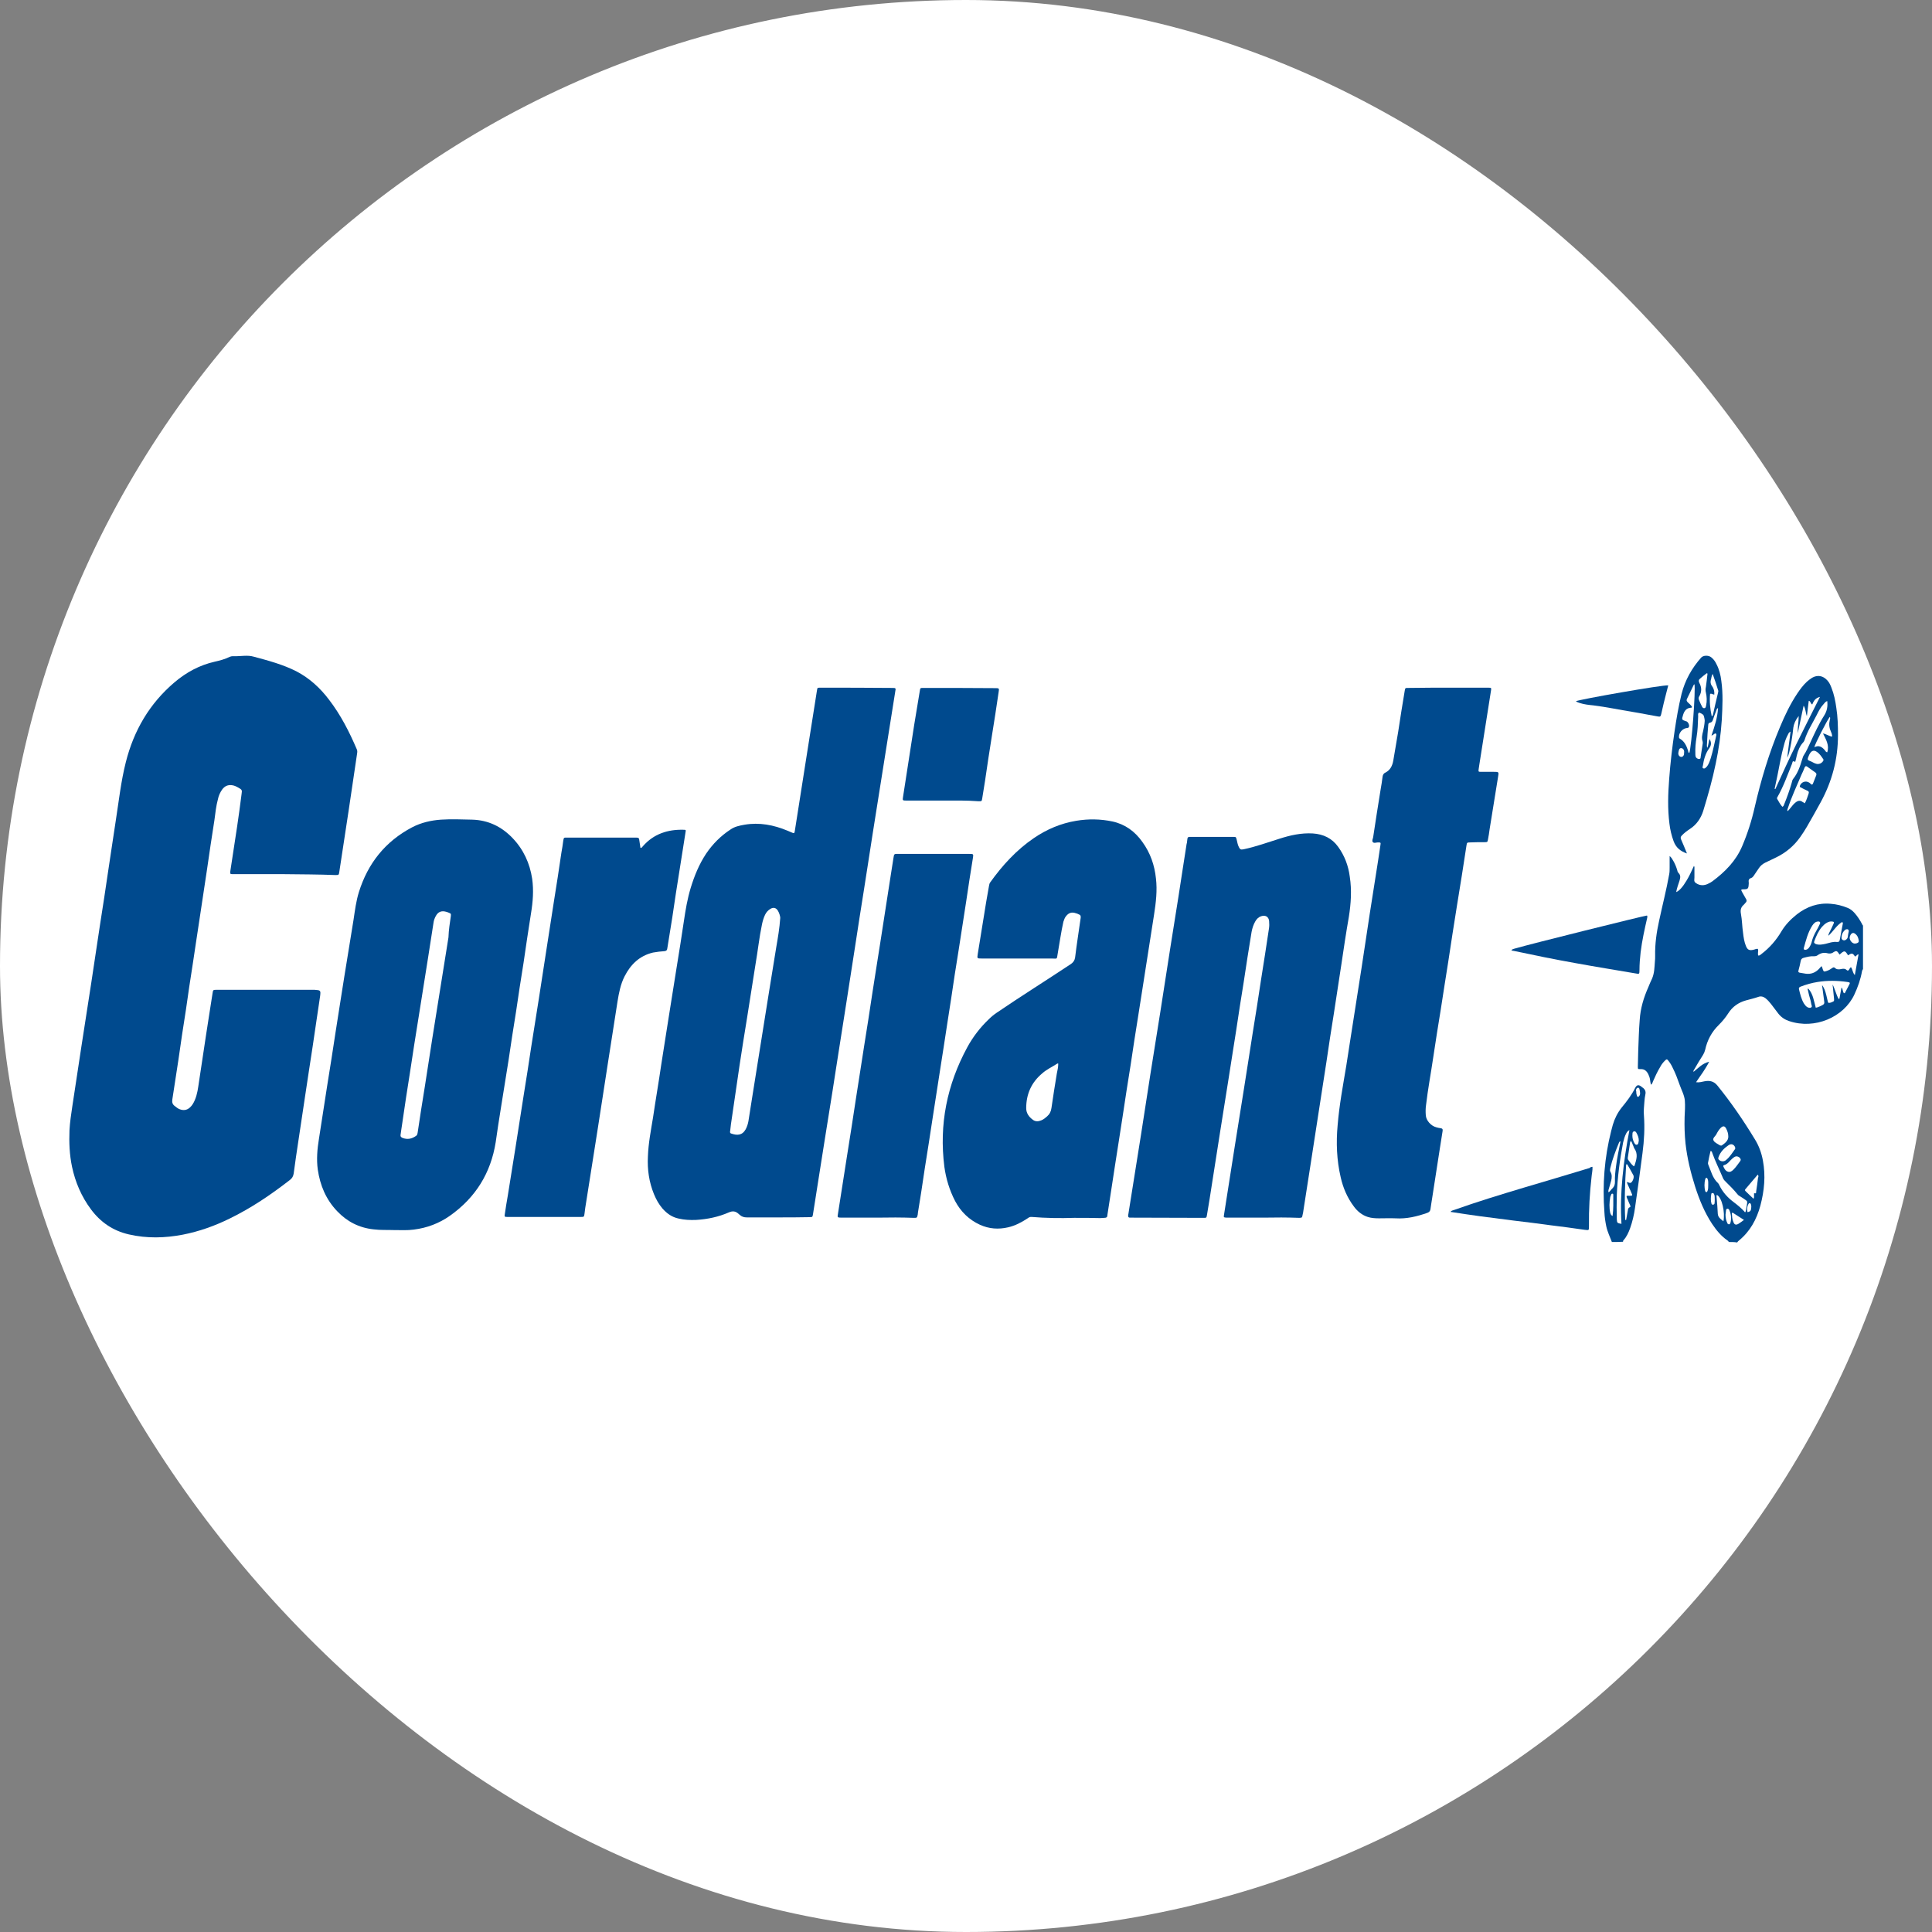
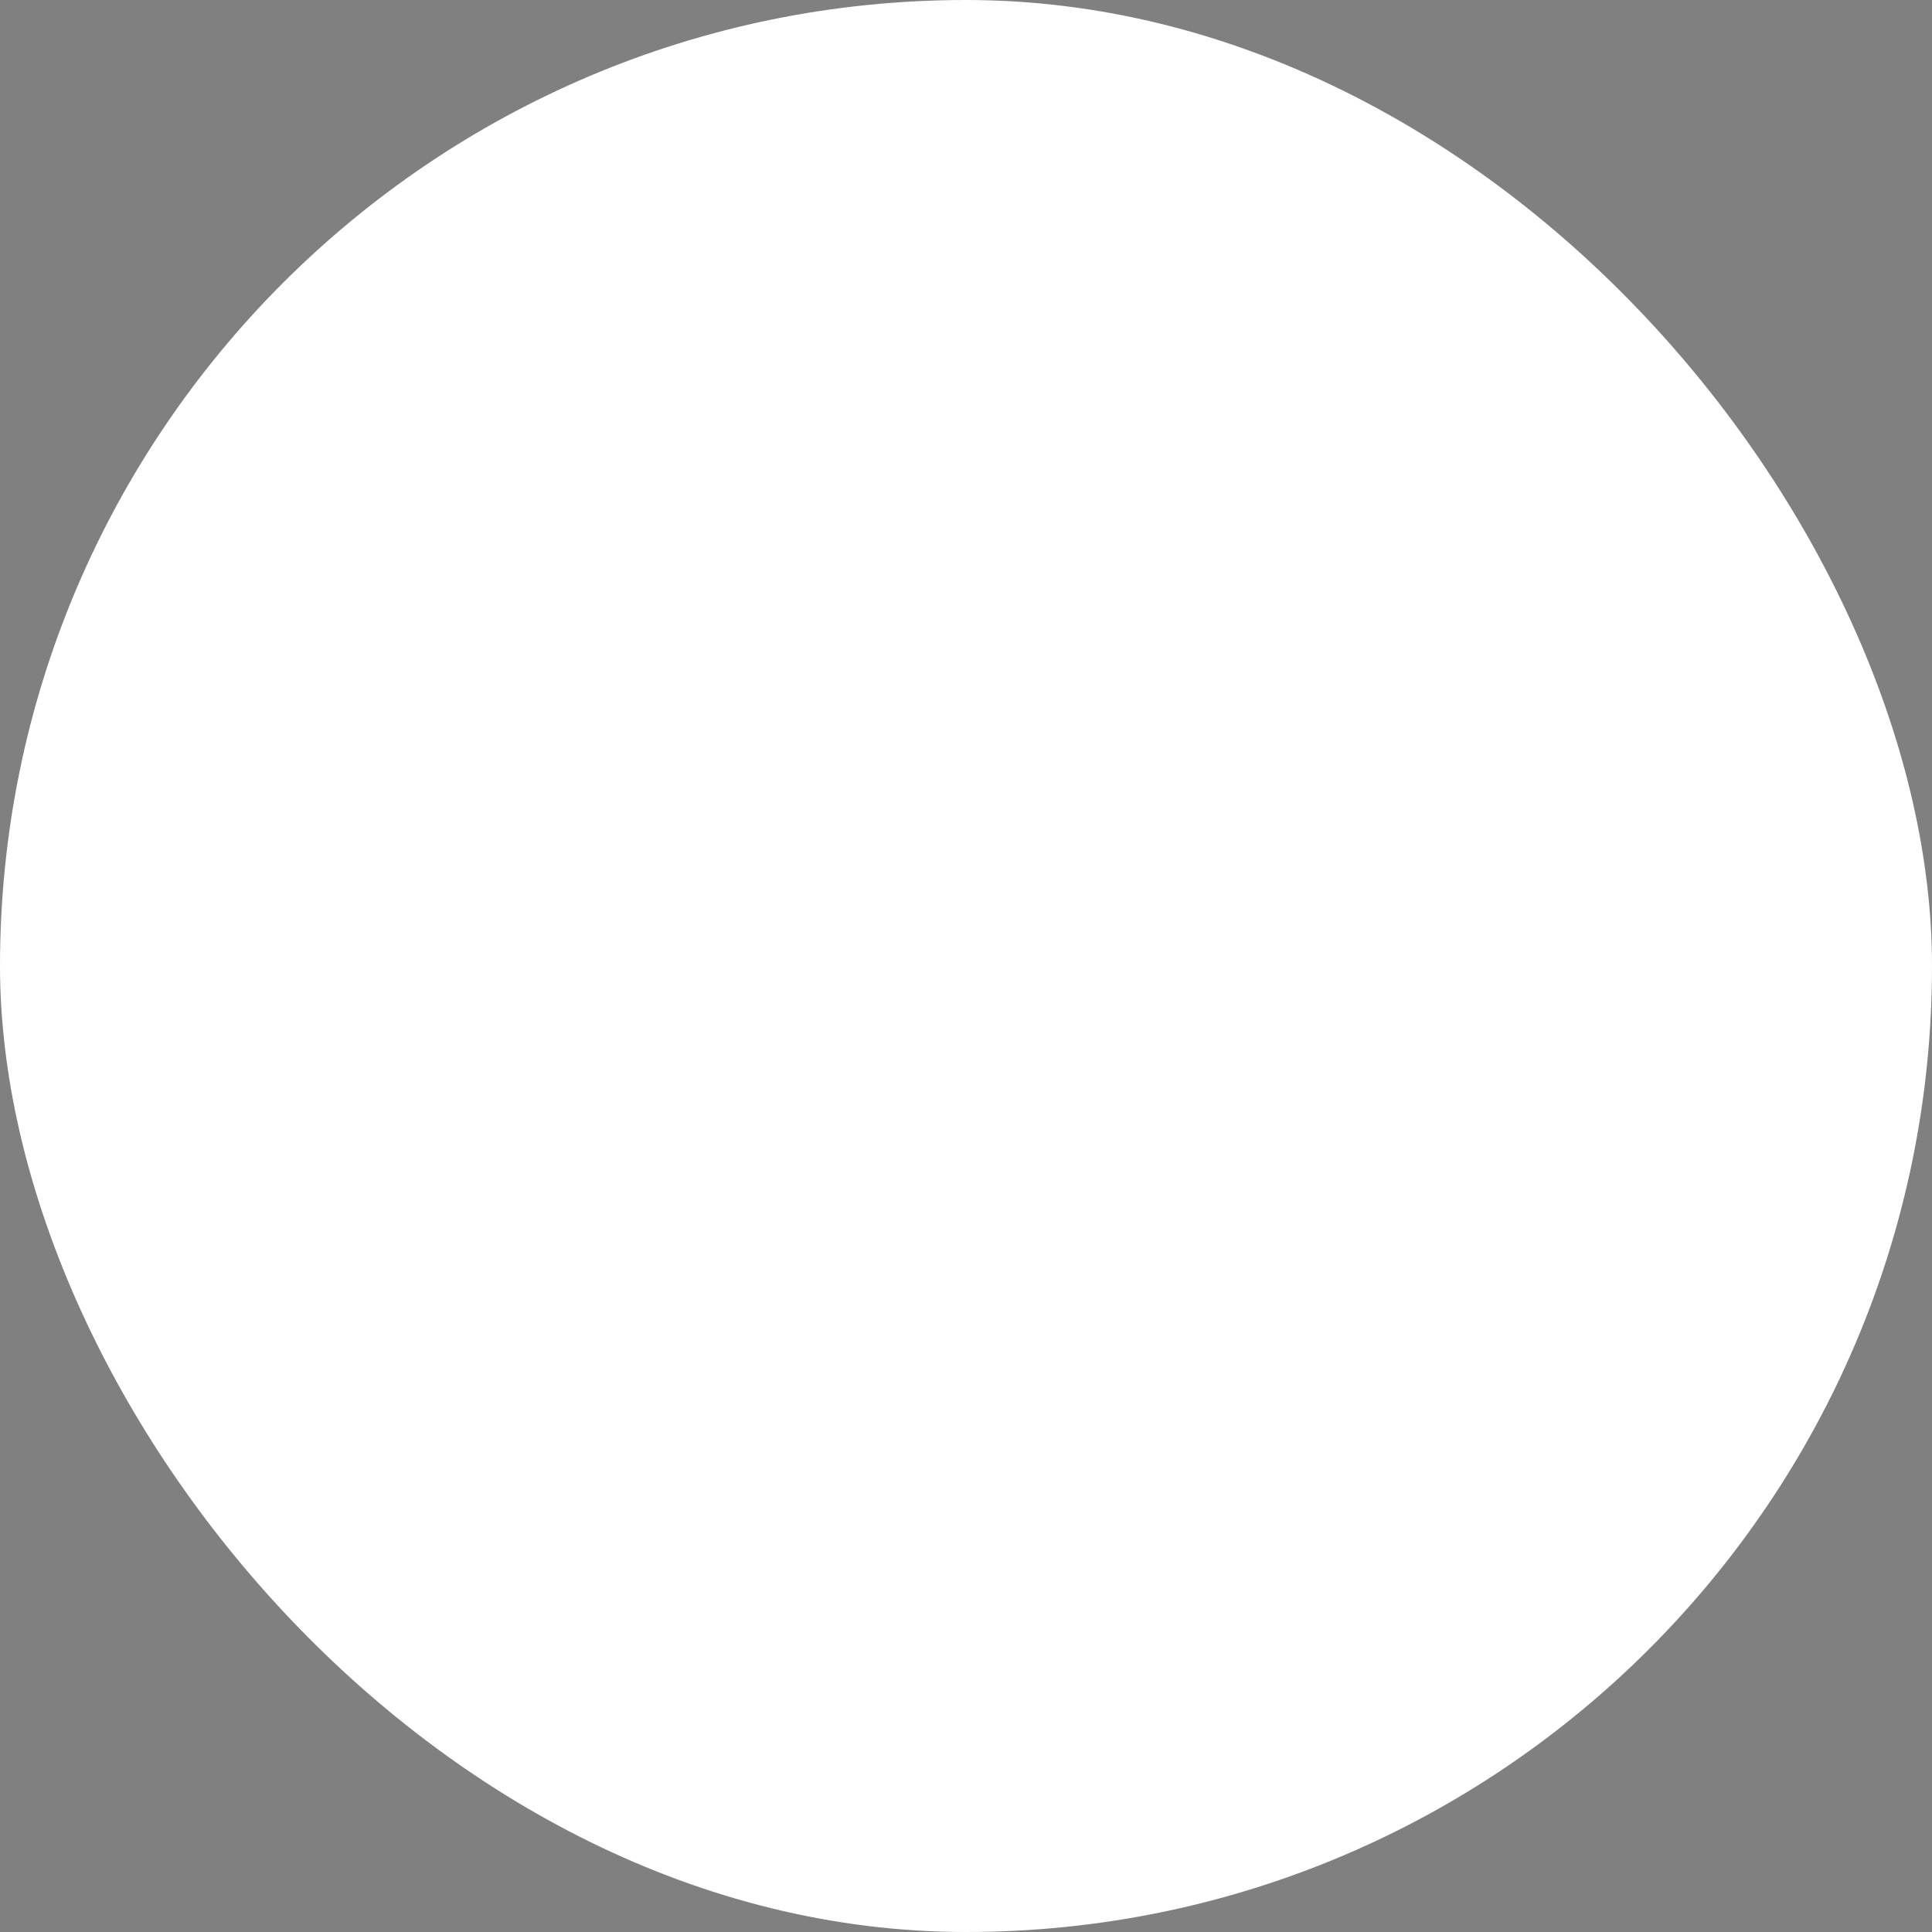
<svg xmlns="http://www.w3.org/2000/svg" width="56" height="56" viewBox="0 0 56 56" fill="none">
  <rect x="0" y="0" width="56" height="56" fill="#808080" stroke="none" />
  <rect width="56" height="56" rx="28" fill="white" />
  <g clip-path="url(#clip0_1395_21979)">
    <path d="M50.11 36C50.103 35.98 50.09 35.967 50.069 35.953C49.886 35.827 49.751 35.66 49.629 35.48C49.405 35.14 49.256 34.774 49.134 34.394C49.005 33.987 48.904 33.574 48.856 33.148C48.829 32.895 48.822 32.641 48.829 32.381C48.836 32.221 48.849 32.062 48.836 31.902C48.822 31.742 48.741 31.602 48.687 31.448C48.626 31.275 48.565 31.109 48.483 30.949C48.45 30.875 48.409 30.809 48.361 30.749C48.321 30.695 48.307 30.695 48.26 30.742C48.206 30.795 48.158 30.855 48.124 30.922C48.043 31.055 47.975 31.202 47.914 31.342C47.901 31.375 47.894 31.415 47.853 31.442C47.84 31.389 47.833 31.342 47.826 31.288C47.819 31.235 47.799 31.189 47.779 31.142C47.731 31.042 47.663 30.982 47.548 30.989C47.474 30.989 47.474 30.989 47.474 30.915C47.48 30.622 47.487 30.322 47.501 30.029C47.508 29.876 47.514 29.716 47.528 29.562C47.548 29.229 47.643 28.916 47.779 28.61C47.813 28.53 47.846 28.443 47.887 28.363C47.955 28.203 47.955 28.037 47.968 27.87C47.975 27.817 47.975 27.763 47.975 27.703C47.968 27.363 48.016 27.023 48.09 26.69C48.185 26.244 48.301 25.797 48.382 25.344C48.395 25.277 48.395 25.218 48.395 25.151C48.395 25.044 48.395 24.938 48.395 24.811C48.45 24.858 48.477 24.911 48.504 24.958C48.551 25.038 48.585 25.124 48.612 25.211C48.619 25.244 48.626 25.277 48.653 25.304C48.721 25.371 48.707 25.444 48.68 25.531C48.646 25.637 48.605 25.744 48.585 25.857C48.673 25.824 48.775 25.711 48.89 25.517C48.971 25.384 49.032 25.244 49.1 25.098C49.121 25.131 49.114 25.158 49.114 25.178C49.114 25.264 49.114 25.351 49.114 25.431C49.114 25.484 49.093 25.544 49.141 25.584C49.209 25.637 49.283 25.664 49.371 25.657C49.425 25.651 49.473 25.637 49.52 25.611C49.561 25.591 49.602 25.571 49.636 25.544C50.002 25.271 50.313 24.958 50.496 24.531C50.652 24.165 50.774 23.785 50.862 23.392C51.045 22.599 51.276 21.826 51.594 21.073C51.736 20.733 51.892 20.406 52.096 20.1C52.177 19.98 52.265 19.86 52.373 19.76C52.421 19.72 52.468 19.68 52.523 19.646C52.685 19.553 52.848 19.586 52.97 19.726C53.024 19.786 53.058 19.86 53.085 19.933C53.16 20.12 53.2 20.32 53.227 20.519C53.268 20.779 53.275 21.039 53.275 21.306C53.275 21.999 53.105 22.652 52.767 23.265C52.638 23.498 52.509 23.732 52.373 23.965C52.312 24.065 52.252 24.165 52.184 24.258C52.001 24.518 51.764 24.718 51.472 24.858C51.37 24.904 51.269 24.958 51.167 25.004C51.086 25.044 51.025 25.098 50.977 25.171C50.937 25.231 50.896 25.291 50.855 25.351C50.828 25.391 50.801 25.438 50.754 25.451C50.693 25.471 50.679 25.511 50.686 25.564C50.693 25.591 50.686 25.617 50.686 25.644C50.679 25.757 50.659 25.777 50.544 25.777C50.462 25.777 50.456 25.784 50.496 25.857C50.53 25.917 50.564 25.977 50.598 26.037C50.632 26.084 50.639 26.131 50.591 26.171C50.571 26.191 50.557 26.217 50.537 26.23C50.456 26.304 50.442 26.384 50.462 26.49C50.496 26.67 50.496 26.857 50.523 27.037C50.537 27.163 50.557 27.297 50.605 27.417C50.652 27.53 50.7 27.557 50.822 27.53C50.862 27.523 50.903 27.497 50.95 27.503C50.971 27.537 50.957 27.57 50.957 27.603C50.957 27.637 50.95 27.663 50.964 27.697C51.005 27.703 51.032 27.67 51.059 27.65C51.296 27.47 51.486 27.25 51.635 26.997C51.75 26.804 51.906 26.644 52.082 26.504C52.373 26.277 52.699 26.164 53.065 26.197C53.234 26.21 53.397 26.25 53.559 26.317C53.641 26.351 53.702 26.404 53.756 26.464C53.844 26.564 53.912 26.67 53.973 26.784C53.98 26.797 53.98 26.817 54 26.824C54 27.243 54 27.67 54 28.09C53.986 28.103 53.98 28.123 53.973 28.143C53.932 28.383 53.851 28.61 53.749 28.829C53.444 29.483 52.604 29.849 51.858 29.596C51.736 29.556 51.635 29.489 51.553 29.389C51.479 29.289 51.404 29.196 51.33 29.096C51.282 29.036 51.228 28.976 51.167 28.929C51.106 28.883 51.032 28.869 50.964 28.896C50.849 28.936 50.733 28.963 50.611 28.996C50.395 29.056 50.218 29.176 50.096 29.369C50.015 29.496 49.92 29.609 49.819 29.709C49.615 29.909 49.486 30.149 49.425 30.429C49.412 30.482 49.392 30.529 49.364 30.576C49.276 30.709 49.195 30.849 49.114 30.989C49.1 31.009 49.08 31.029 49.087 31.069C49.229 30.955 49.344 30.822 49.541 30.775C49.48 30.895 49.419 30.989 49.358 31.082C49.297 31.175 49.229 31.262 49.161 31.369C49.256 31.382 49.331 31.355 49.405 31.342C49.547 31.315 49.669 31.335 49.771 31.455C50.178 31.955 50.537 32.481 50.869 33.028C50.984 33.214 51.059 33.421 51.099 33.641C51.181 34.081 51.14 34.514 51.025 34.947C50.916 35.347 50.727 35.694 50.401 35.96C50.381 35.973 50.367 35.993 50.354 36.013C50.266 36 50.191 36 50.11 36ZM53.322 27.67C53.241 27.55 53.234 27.543 53.119 27.617C53.072 27.643 53.017 27.643 52.97 27.63C52.868 27.603 52.78 27.623 52.692 27.683C52.658 27.71 52.624 27.717 52.584 27.717C52.475 27.71 52.38 27.737 52.279 27.763C52.231 27.777 52.211 27.797 52.197 27.843C52.177 27.943 52.157 28.037 52.13 28.13C52.116 28.176 52.136 28.19 52.177 28.196C52.231 28.203 52.285 28.216 52.34 28.223C52.489 28.243 52.617 28.196 52.726 28.083C52.746 28.056 52.773 28.03 52.8 28.003C52.814 28.037 52.828 28.063 52.834 28.096C52.861 28.17 52.868 28.17 52.95 28.143C53.011 28.123 53.065 28.09 53.112 28.056C53.139 28.037 53.16 28.03 53.187 28.056C53.234 28.103 53.295 28.103 53.363 28.09C53.417 28.076 53.478 28.07 53.526 28.116C53.553 28.143 53.573 28.136 53.593 28.11C53.614 28.083 53.62 28.043 53.654 28.037C53.702 28.103 53.695 28.19 53.763 28.263C53.803 28.05 53.837 27.857 53.871 27.663C53.817 27.663 53.81 27.723 53.77 27.723C53.742 27.697 53.729 27.65 53.681 27.643C53.634 27.637 53.6 27.677 53.566 27.69C53.478 27.543 53.458 27.543 53.322 27.67ZM52.394 28.663C52.401 28.663 52.407 28.656 52.414 28.656C52.556 28.809 52.577 29.023 52.631 29.209C52.685 29.203 52.726 29.176 52.767 29.163C52.889 29.103 52.889 29.103 52.868 28.969C52.848 28.829 52.834 28.696 52.814 28.556C52.848 28.596 52.868 28.643 52.889 28.689C52.929 28.796 52.95 28.903 52.977 29.016C52.983 29.036 52.983 29.069 53.011 29.069C53.058 29.069 53.099 29.049 53.139 29.029C53.173 29.009 53.16 28.976 53.16 28.943C53.146 28.816 53.133 28.683 53.119 28.536C53.194 28.683 53.221 28.829 53.295 28.956C53.302 28.956 53.309 28.956 53.316 28.949C53.336 28.843 53.356 28.736 53.377 28.623C53.41 28.656 53.404 28.689 53.417 28.716C53.431 28.743 53.417 28.783 53.471 28.79C53.512 28.716 53.553 28.636 53.593 28.556C53.634 28.483 53.627 28.476 53.546 28.463C53.261 28.423 52.977 28.416 52.685 28.463C52.516 28.49 52.353 28.536 52.197 28.596C52.163 28.61 52.136 28.623 52.143 28.669C52.177 28.809 52.211 28.956 52.285 29.083C52.312 29.123 52.34 29.163 52.38 29.189C52.414 29.209 52.462 29.223 52.495 29.203C52.536 29.176 52.509 29.143 52.502 29.109C52.495 29.076 52.489 29.043 52.482 29.009C52.448 28.903 52.421 28.783 52.394 28.663ZM52.963 20.32C52.909 20.34 52.889 20.373 52.861 20.406C52.773 20.499 52.712 20.613 52.658 20.726C52.536 20.966 52.387 21.192 52.306 21.452C52.299 21.472 52.285 21.499 52.272 21.512C52.17 21.619 52.116 21.752 52.082 21.892C52.069 21.952 52.055 22.019 52.035 22.085C51.994 22.059 51.96 22.052 51.953 22.105C51.953 22.119 51.94 22.132 51.94 22.145C51.811 22.465 51.696 22.792 51.526 23.092C51.513 23.112 51.499 23.132 51.513 23.158C51.56 23.238 51.601 23.318 51.662 23.385C51.703 23.372 51.703 23.338 51.716 23.312C51.797 23.112 51.872 22.905 51.933 22.692C51.947 22.652 51.947 22.612 51.974 22.579C52.109 22.412 52.177 22.212 52.238 22.006C52.252 21.972 52.258 21.932 52.279 21.899C52.36 21.779 52.414 21.646 52.475 21.519C52.597 21.253 52.719 20.986 52.875 20.739C52.956 20.613 52.983 20.473 52.963 20.32ZM52.529 20.419C52.475 20.399 52.489 20.326 52.428 20.313C52.407 20.459 52.394 20.599 52.373 20.759C52.333 20.653 52.34 20.546 52.279 20.453C52.224 20.719 52.163 20.986 52.109 21.253C52.102 21.093 52.136 20.933 52.136 20.753C52.041 20.873 51.994 20.986 51.98 21.093C51.96 21.286 51.933 21.479 51.892 21.666C51.872 21.759 51.858 21.859 51.804 21.965C51.831 21.706 51.872 21.459 51.899 21.206C51.852 21.226 51.838 21.266 51.825 21.292C51.77 21.392 51.736 21.492 51.709 21.599C51.628 21.886 51.581 22.185 51.52 22.479C51.492 22.605 51.465 22.738 51.438 22.865C51.445 22.865 51.452 22.872 51.459 22.872C51.662 22.425 51.865 21.979 52.082 21.539C52.299 21.099 52.523 20.659 52.753 20.2C52.617 20.233 52.57 20.32 52.529 20.419ZM50.584 35.14C50.618 35.094 50.611 35.034 50.625 34.98C50.659 34.781 50.659 34.834 50.517 34.727C50.483 34.707 50.456 34.687 50.422 34.667C50.395 34.654 50.374 34.634 50.354 34.607C50.252 34.481 50.137 34.367 50.022 34.254C49.988 34.221 49.961 34.194 49.941 34.147C49.839 33.901 49.717 33.661 49.629 33.414C49.622 33.394 49.622 33.368 49.581 33.361C49.554 33.474 49.527 33.594 49.507 33.708C49.507 33.721 49.507 33.741 49.514 33.754C49.595 33.941 49.636 34.147 49.798 34.294C49.812 34.307 49.825 34.327 49.832 34.347C49.927 34.547 50.069 34.707 50.246 34.84C50.361 34.927 50.476 35.02 50.571 35.127C50.564 35.127 50.571 35.134 50.584 35.14ZM52.312 23.285C52.367 23.192 52.387 23.098 52.421 23.012C52.441 22.959 52.428 22.932 52.373 22.912C52.312 22.885 52.258 22.858 52.197 22.825C52.177 22.819 52.163 22.805 52.17 22.779C52.211 22.665 52.34 22.619 52.441 22.685C52.462 22.699 52.475 22.712 52.489 22.725C52.516 22.752 52.536 22.745 52.55 22.712C52.584 22.632 52.611 22.552 52.645 22.472C52.658 22.432 52.645 22.405 52.611 22.385C52.536 22.332 52.462 22.279 52.387 22.225C52.346 22.192 52.319 22.212 52.306 22.252C52.279 22.319 52.252 22.385 52.218 22.452C52.082 22.772 51.933 23.092 51.825 23.418C51.818 23.445 51.797 23.472 51.811 23.512C51.852 23.485 51.872 23.445 51.899 23.418C51.947 23.358 51.994 23.298 52.055 23.252C52.13 23.198 52.191 23.198 52.258 23.252C52.279 23.258 52.285 23.265 52.312 23.285ZM52.997 27.123C52.997 27.077 53.017 27.05 53.031 27.017C53.072 26.937 53.112 26.857 53.146 26.777C53.166 26.73 53.16 26.717 53.105 26.71C53.051 26.704 53.004 26.717 52.956 26.744C52.895 26.777 52.848 26.824 52.807 26.87C52.706 26.99 52.645 27.13 52.59 27.277C52.57 27.323 52.59 27.343 52.631 27.363C52.726 27.397 52.821 27.377 52.916 27.357C53.024 27.33 53.126 27.29 53.241 27.303C53.302 27.31 53.322 27.283 53.329 27.23C53.356 27.084 53.383 26.944 53.41 26.797C53.417 26.777 53.424 26.75 53.397 26.724C53.234 26.817 53.146 26.99 52.997 27.123ZM52.841 21.259C52.943 21.279 53.017 21.339 53.105 21.352C53.105 21.286 53.085 21.239 53.065 21.192C53.017 21.086 53.011 20.979 53.038 20.866C53.044 20.839 53.058 20.813 53.038 20.779C52.956 20.879 52.597 21.586 52.59 21.659C52.719 21.592 52.807 21.646 52.889 21.739C52.909 21.766 52.922 21.799 52.963 21.806C53.031 21.606 52.929 21.439 52.841 21.259ZM50.096 32.948C50.096 32.855 50.069 32.781 50.035 32.715C49.995 32.635 49.947 32.628 49.88 32.688C49.825 32.741 49.785 32.808 49.751 32.875C49.724 32.934 49.629 32.988 49.669 33.061C49.703 33.121 49.785 33.154 49.846 33.194C49.852 33.201 49.859 33.201 49.866 33.201C49.88 33.208 49.893 33.208 49.907 33.201C50.002 33.135 50.096 33.061 50.096 32.948ZM52.76 26.757C52.76 26.717 52.733 26.71 52.706 26.71C52.617 26.71 52.57 26.77 52.529 26.83C52.401 27.03 52.346 27.257 52.285 27.477C52.272 27.517 52.299 27.537 52.34 27.53C52.38 27.523 52.407 27.503 52.434 27.47C52.468 27.423 52.495 27.37 52.509 27.317C52.536 27.197 52.584 27.09 52.645 26.983C52.678 26.924 52.712 26.864 52.739 26.804C52.746 26.79 52.753 26.77 52.76 26.757ZM49.934 33.661C49.981 33.661 50.015 33.641 50.049 33.608C50.144 33.528 50.212 33.414 50.286 33.314C50.3 33.294 50.3 33.281 50.293 33.254C50.259 33.168 50.178 33.141 50.103 33.194C49.974 33.281 49.866 33.388 49.812 33.541C49.798 33.581 49.805 33.608 49.839 33.628C49.859 33.648 49.893 33.661 49.934 33.661ZM50.456 33.628C50.462 33.561 50.367 33.501 50.306 33.521C50.266 33.534 50.239 33.561 50.205 33.588C50.13 33.654 50.076 33.748 49.968 33.774C49.947 33.781 49.947 33.801 49.954 33.814C49.981 33.874 50.015 33.941 50.083 33.961C50.151 33.987 50.205 33.941 50.246 33.901C50.32 33.828 50.381 33.734 50.442 33.654C50.442 33.648 50.449 33.634 50.456 33.628ZM50.95 34.047C50.828 34.187 50.713 34.327 50.598 34.461C50.578 34.481 50.571 34.501 50.591 34.521C50.666 34.594 50.74 34.667 50.828 34.747C50.855 34.694 50.835 34.654 50.842 34.614C50.842 34.601 50.835 34.581 50.855 34.587C50.91 34.601 50.903 34.561 50.903 34.534C50.923 34.401 50.944 34.274 50.957 34.141C50.971 34.107 50.977 34.081 50.95 34.047ZM52.685 22.145C52.76 22.145 52.821 22.105 52.848 22.052C52.855 22.039 52.861 22.019 52.848 22.006C52.794 21.925 52.739 21.839 52.651 21.786C52.59 21.746 52.529 21.752 52.482 21.812C52.448 21.852 52.428 21.905 52.407 21.959C52.394 22.006 52.387 22.032 52.448 22.052C52.495 22.066 52.543 22.099 52.59 22.119C52.624 22.132 52.658 22.145 52.685 22.145ZM49.764 34.634C49.744 34.66 49.758 34.694 49.758 34.721C49.771 34.874 49.785 35.027 49.791 35.18C49.798 35.294 49.88 35.334 49.954 35.4C50.008 35.147 49.913 34.707 49.764 34.634ZM50.218 35.147C50.212 35.154 50.205 35.16 50.198 35.167C50.205 35.254 50.205 35.34 50.246 35.427C50.273 35.5 50.32 35.514 50.388 35.474C50.442 35.44 50.489 35.407 50.55 35.36C50.428 35.28 50.32 35.214 50.218 35.147ZM53.763 27.35C53.824 27.35 53.885 27.317 53.878 27.277C53.871 27.197 53.844 27.117 53.77 27.064C53.742 27.044 53.709 27.03 53.675 27.057C53.634 27.084 53.6 27.163 53.62 27.223C53.641 27.29 53.702 27.35 53.763 27.35ZM50.015 35.207C50.015 35.294 50.029 35.374 50.069 35.454C50.076 35.474 50.09 35.487 50.117 35.487C50.137 35.487 50.151 35.467 50.157 35.447C50.191 35.32 50.178 35.194 50.124 35.074C50.117 35.054 50.096 35.034 50.069 35.034C50.042 35.04 50.029 35.06 50.029 35.087C50.022 35.127 50.022 35.167 50.015 35.207ZM53.587 26.997C53.593 26.95 53.559 26.924 53.512 26.937C53.498 26.944 53.485 26.95 53.478 26.957C53.41 27.017 53.377 27.097 53.377 27.183C53.377 27.243 53.444 27.277 53.498 27.243C53.532 27.223 53.553 27.197 53.559 27.157C53.566 27.104 53.573 27.05 53.587 26.997ZM49.514 34.347C49.514 34.287 49.52 34.227 49.493 34.167C49.486 34.154 49.48 34.141 49.466 34.141C49.446 34.141 49.432 34.154 49.432 34.167C49.412 34.227 49.405 34.294 49.405 34.354C49.405 34.414 49.412 34.467 49.425 34.521C49.432 34.534 49.439 34.554 49.459 34.554C49.48 34.554 49.486 34.534 49.493 34.521C49.514 34.474 49.514 34.407 49.514 34.347ZM49.703 34.774C49.697 34.714 49.71 34.66 49.683 34.614C49.676 34.594 49.663 34.581 49.636 34.581C49.615 34.581 49.602 34.594 49.602 34.614C49.588 34.707 49.581 34.794 49.608 34.887C49.615 34.907 49.629 34.92 49.656 34.92C49.676 34.914 49.697 34.9 49.697 34.88C49.703 34.84 49.703 34.8 49.703 34.774ZM50.652 35.134C50.713 35.127 50.747 35.1 50.754 35.054C50.761 34.994 50.774 34.94 50.74 34.887C50.713 34.854 50.693 34.88 50.679 34.9C50.639 34.974 50.632 35.047 50.652 35.134Z" fill="#004A8E" />
    <path d="M46.721 36C46.667 35.853 46.593 35.707 46.559 35.547C46.532 35.414 46.511 35.28 46.505 35.14C46.444 34.341 46.505 33.554 46.701 32.781C46.715 32.721 46.735 32.661 46.749 32.601C46.803 32.421 46.884 32.255 47.006 32.102C47.155 31.922 47.297 31.735 47.399 31.528C47.447 31.442 47.494 31.435 47.575 31.495L47.582 31.502C47.663 31.555 47.718 31.615 47.691 31.728C47.663 31.855 47.663 31.988 47.65 32.115C47.643 32.188 47.643 32.255 47.65 32.328C47.677 32.695 47.657 33.054 47.609 33.421C47.541 33.954 47.467 34.481 47.392 35.007C47.365 35.207 47.318 35.407 47.25 35.6C47.203 35.727 47.148 35.853 47.054 35.953C47.047 35.967 47.04 35.973 47.047 35.993C46.945 36 46.83 36 46.721 36ZM47.23 32.755C47.169 32.788 47.155 32.821 47.135 32.855C47.094 32.934 47.067 33.028 47.047 33.114C46.952 33.614 46.884 34.121 46.864 34.634C46.857 34.874 46.857 35.114 46.864 35.347C46.871 35.447 46.877 35.453 46.999 35.474C46.945 34.567 47.054 33.674 47.23 32.755ZM47.108 35.36C47.115 35.36 47.128 35.36 47.135 35.36C47.148 35.274 47.169 35.18 47.182 35.094C47.189 35.054 47.189 35.014 47.236 34.994C47.264 34.987 47.264 34.96 47.25 34.934C47.223 34.88 47.203 34.827 47.182 34.774C47.169 34.74 47.142 34.707 47.148 34.667C47.176 34.654 47.203 34.66 47.223 34.66C47.325 34.66 47.325 34.66 47.284 34.567C47.27 34.527 47.25 34.487 47.23 34.447C47.209 34.387 47.169 34.327 47.155 34.261C47.203 34.267 47.243 34.307 47.284 34.274C47.331 34.234 47.372 34.121 47.345 34.067C47.291 33.961 47.23 33.861 47.169 33.754C47.162 33.748 47.155 33.741 47.135 33.754C47.101 34.281 47.081 34.821 47.108 35.36ZM46.972 33.081C46.952 33.088 46.938 33.094 46.932 33.108C46.83 33.354 46.735 33.601 46.674 33.861C46.667 33.901 46.66 33.934 46.681 33.968C46.728 34.047 46.721 34.134 46.701 34.221C46.681 34.294 46.66 34.361 46.64 34.434C46.633 34.474 46.606 34.507 46.627 34.561C46.674 34.527 46.701 34.474 46.742 34.441C46.796 34.387 46.81 34.327 46.81 34.254C46.803 34.101 46.823 33.947 46.843 33.794C46.871 33.561 46.925 33.328 46.972 33.081ZM47.27 33.068C47.264 33.088 47.25 33.101 47.25 33.108C47.23 33.261 47.203 33.408 47.182 33.561C47.182 33.581 47.182 33.601 47.196 33.621C47.243 33.688 47.291 33.754 47.358 33.807C47.365 33.794 47.379 33.788 47.379 33.781C47.433 33.614 47.487 33.448 47.372 33.288C47.358 33.268 47.352 33.241 47.345 33.221C47.318 33.174 47.311 33.114 47.27 33.068ZM46.742 35.247C46.769 35.04 46.762 34.834 46.762 34.634C46.762 34.62 46.762 34.607 46.742 34.6C46.721 34.594 46.708 34.607 46.701 34.627C46.694 34.647 46.681 34.674 46.674 34.694C46.647 34.847 46.64 35 46.674 35.16C46.688 35.187 46.688 35.22 46.742 35.247ZM47.501 33.054C47.501 32.981 47.474 32.908 47.433 32.835C47.419 32.808 47.392 32.781 47.358 32.795C47.325 32.801 47.318 32.835 47.318 32.868C47.311 32.941 47.318 33.014 47.352 33.088C47.372 33.128 47.392 33.188 47.447 33.181C47.494 33.168 47.494 33.101 47.501 33.054ZM47.426 31.622C47.426 31.682 47.433 31.722 47.447 31.762C47.46 31.802 47.487 31.802 47.514 31.768C47.555 31.715 47.535 31.655 47.528 31.602C47.521 31.575 47.521 31.528 47.48 31.528C47.44 31.528 47.426 31.568 47.419 31.602C47.419 31.615 47.426 31.628 47.426 31.622Z" fill="#004A8E" />
    <path d="M8.242 25.338C7.76 25.338 7.286 25.338 6.805 25.338C6.785 25.338 6.771 25.338 6.751 25.338C6.669 25.338 6.669 25.331 6.676 25.251C6.744 24.818 6.805 24.391 6.873 23.958C6.92 23.645 6.961 23.338 7.001 23.025C7.022 22.892 7.015 22.892 6.9 22.825C6.839 22.792 6.785 22.765 6.717 22.759C6.595 22.745 6.507 22.792 6.439 22.885C6.378 22.972 6.337 23.065 6.317 23.165C6.263 23.365 6.242 23.565 6.215 23.772C6.141 24.252 6.066 24.731 5.998 25.218C5.924 25.698 5.856 26.171 5.782 26.651C5.714 27.084 5.653 27.517 5.585 27.957C5.517 28.396 5.449 28.83 5.389 29.27C5.314 29.749 5.239 30.229 5.172 30.716C5.111 31.102 5.056 31.482 4.995 31.869C4.982 31.955 5.002 32.015 5.07 32.062C5.111 32.095 5.151 32.128 5.199 32.148C5.314 32.195 5.416 32.182 5.504 32.102C5.571 32.042 5.612 31.968 5.646 31.889C5.721 31.715 5.741 31.535 5.768 31.355C5.836 30.922 5.897 30.489 5.965 30.049C6.032 29.629 6.093 29.209 6.161 28.79C6.175 28.696 6.175 28.69 6.276 28.69C7.069 28.69 7.855 28.69 8.648 28.69C8.784 28.69 8.926 28.69 9.062 28.69C9.082 28.69 9.096 28.69 9.116 28.69C9.292 28.703 9.299 28.703 9.279 28.87C9.204 29.356 9.136 29.849 9.062 30.336C8.987 30.809 8.919 31.282 8.845 31.762C8.777 32.202 8.716 32.635 8.648 33.075C8.601 33.388 8.553 33.701 8.513 34.014C8.499 34.094 8.472 34.148 8.404 34.201C7.855 34.627 7.286 35.014 6.656 35.321C6.222 35.534 5.775 35.694 5.3 35.787C4.779 35.887 4.257 35.9 3.735 35.78C3.274 35.674 2.915 35.427 2.637 35.054C2.359 34.681 2.183 34.267 2.088 33.821C2.014 33.468 2 33.121 2.014 32.761C2.027 32.528 2.061 32.302 2.095 32.075C2.183 31.495 2.271 30.916 2.359 30.336C2.454 29.723 2.549 29.11 2.644 28.497C2.732 27.93 2.813 27.357 2.901 26.791C2.983 26.271 3.064 25.744 3.139 25.224C3.213 24.745 3.281 24.265 3.355 23.792C3.444 23.225 3.505 22.652 3.647 22.092C3.877 21.179 4.331 20.393 5.063 19.773C5.402 19.487 5.782 19.28 6.222 19.18C6.371 19.147 6.52 19.107 6.656 19.04C6.683 19.027 6.717 19.02 6.744 19.02C6.757 19.02 6.771 19.02 6.785 19.02C6.974 19.027 7.171 18.98 7.354 19.034C7.774 19.147 8.201 19.26 8.594 19.46C8.974 19.66 9.279 19.94 9.536 20.28C9.875 20.72 10.126 21.213 10.342 21.719C10.363 21.766 10.356 21.806 10.349 21.852C10.268 22.399 10.187 22.952 10.105 23.498C10.017 24.091 9.922 24.685 9.834 25.278C9.821 25.358 9.821 25.364 9.726 25.364C9.231 25.344 8.736 25.344 8.242 25.338C8.242 25.344 8.242 25.344 8.242 25.338Z" fill="#004A8E" />
-     <path d="M22.541 35.287C22.243 35.287 21.945 35.287 21.647 35.287C21.565 35.287 21.504 35.267 21.45 35.22C21.436 35.207 21.416 35.194 21.403 35.18C21.321 35.107 21.24 35.094 21.131 35.14C20.826 35.274 20.508 35.34 20.176 35.36C20.006 35.367 19.837 35.36 19.668 35.32C19.478 35.28 19.329 35.174 19.2 35.027C19.092 34.9 19.017 34.761 18.956 34.614C18.814 34.267 18.76 33.901 18.78 33.521C18.793 33.141 18.868 32.761 18.929 32.388C19.003 31.882 19.092 31.375 19.166 30.862C19.241 30.402 19.308 29.942 19.383 29.483C19.458 29.016 19.532 28.55 19.607 28.076C19.681 27.617 19.756 27.157 19.823 26.697C19.871 26.37 19.925 26.051 20.02 25.737C20.128 25.384 20.264 25.051 20.467 24.744C20.657 24.465 20.887 24.231 21.172 24.045C21.294 23.958 21.436 23.931 21.579 23.905C22.012 23.831 22.426 23.911 22.826 24.078C22.873 24.098 22.921 24.118 22.968 24.138C23.009 24.158 23.029 24.151 23.036 24.098C23.063 23.925 23.09 23.758 23.117 23.585C23.198 23.065 23.28 22.545 23.361 22.032C23.436 21.572 23.503 21.119 23.578 20.659C23.612 20.446 23.646 20.226 23.68 20.013C23.693 19.933 23.693 19.933 23.768 19.933C24.466 19.933 25.171 19.933 25.869 19.94C25.963 19.94 25.97 19.946 25.95 20.04C25.848 20.679 25.747 21.319 25.645 21.959C25.53 22.685 25.415 23.412 25.299 24.138C25.211 24.691 25.13 25.244 25.042 25.791C24.954 26.344 24.866 26.897 24.784 27.443C24.703 27.95 24.628 28.456 24.547 28.969C24.473 29.429 24.405 29.889 24.33 30.349C24.262 30.769 24.201 31.189 24.134 31.608C24.059 32.075 23.985 32.541 23.91 33.008C23.835 33.468 23.768 33.921 23.693 34.381C23.653 34.654 23.605 34.927 23.564 35.2C23.551 35.274 23.551 35.28 23.463 35.28C23.151 35.287 22.846 35.287 22.541 35.287ZM22.616 26.604C22.616 26.564 22.589 26.464 22.548 26.397C22.494 26.311 22.419 26.291 22.331 26.344C22.263 26.384 22.209 26.444 22.175 26.517C22.134 26.604 22.107 26.697 22.087 26.79C22.006 27.177 21.965 27.57 21.897 27.963C21.816 28.476 21.735 28.989 21.653 29.509C21.579 29.969 21.504 30.422 21.436 30.882C21.362 31.389 21.287 31.902 21.213 32.408C21.192 32.528 21.179 32.648 21.165 32.775C21.159 32.808 21.152 32.841 21.192 32.855C21.362 32.915 21.511 32.915 21.613 32.735C21.653 32.661 21.68 32.575 21.694 32.495C21.728 32.282 21.762 32.062 21.796 31.848C21.884 31.308 21.965 30.775 22.053 30.236C22.134 29.729 22.216 29.223 22.297 28.709C22.365 28.29 22.433 27.877 22.5 27.457C22.548 27.177 22.595 26.91 22.616 26.604Z" fill="#004A8E" />
-     <path d="M11.393 35.654C11.237 35.647 11.034 35.66 10.824 35.633C10.403 35.587 10.058 35.407 9.773 35.107C9.448 34.767 9.279 34.361 9.211 33.901C9.17 33.601 9.197 33.301 9.245 33.008C9.326 32.481 9.407 31.955 9.489 31.435C9.57 30.929 9.651 30.429 9.726 29.922C9.814 29.376 9.895 28.829 9.983 28.29C10.071 27.743 10.159 27.203 10.248 26.657C10.288 26.39 10.322 26.117 10.403 25.857C10.661 25.031 11.162 24.391 11.949 23.978C12.206 23.845 12.491 23.778 12.782 23.758C13.087 23.738 13.385 23.752 13.684 23.758C14.151 23.771 14.537 23.958 14.856 24.291C15.175 24.624 15.357 25.024 15.425 25.471C15.473 25.811 15.446 26.144 15.391 26.477C15.317 26.957 15.242 27.43 15.175 27.91C15.1 28.383 15.025 28.849 14.958 29.323C14.883 29.789 14.809 30.256 14.741 30.729C14.666 31.195 14.592 31.662 14.517 32.128C14.463 32.455 14.415 32.781 14.368 33.108C14.226 34.001 13.785 34.714 13.04 35.24C12.728 35.46 12.376 35.593 11.996 35.64C11.806 35.667 11.623 35.654 11.393 35.654ZM13.067 26.557C13.074 26.484 13.074 26.484 13.013 26.457C12.986 26.444 12.958 26.437 12.938 26.43C12.803 26.39 12.701 26.424 12.633 26.55C12.599 26.61 12.572 26.684 12.565 26.75C12.511 27.097 12.457 27.443 12.403 27.79C12.315 28.343 12.226 28.903 12.138 29.456C12.05 30.002 11.962 30.555 11.881 31.102C11.806 31.575 11.732 32.048 11.664 32.528C11.644 32.648 11.63 32.768 11.61 32.895C11.603 32.941 11.623 32.961 11.664 32.981C11.813 33.041 11.942 33.008 12.064 32.921C12.091 32.901 12.098 32.874 12.104 32.841C12.172 32.388 12.24 31.942 12.315 31.488C12.389 31.022 12.457 30.562 12.531 30.096C12.613 29.589 12.694 29.083 12.775 28.57C12.85 28.103 12.925 27.637 12.999 27.17C13.006 26.95 13.04 26.75 13.067 26.557Z" fill="#004A8E" />
    <path d="M36.617 35.294C36.285 35.294 35.96 35.294 35.627 35.294C35.6 35.294 35.573 35.294 35.546 35.294C35.472 35.287 35.465 35.287 35.478 35.214C35.499 35.067 35.526 34.927 35.546 34.781C35.627 34.261 35.709 33.748 35.79 33.228C35.878 32.675 35.966 32.121 36.054 31.575C36.143 31.029 36.224 30.476 36.312 29.929C36.393 29.423 36.475 28.923 36.549 28.416C36.63 27.916 36.705 27.423 36.78 26.924C36.793 26.85 36.793 26.777 36.786 26.697C36.773 26.57 36.678 26.517 36.556 26.557C36.475 26.584 36.427 26.637 36.387 26.704C36.332 26.797 36.298 26.904 36.278 27.01C36.197 27.497 36.122 27.983 36.048 28.476C35.973 28.943 35.899 29.403 35.831 29.869C35.756 30.329 35.688 30.789 35.614 31.248C35.533 31.762 35.451 32.268 35.37 32.781C35.289 33.288 35.214 33.788 35.133 34.294C35.085 34.6 35.038 34.914 34.984 35.22C34.97 35.3 34.97 35.3 34.882 35.3C34.191 35.3 33.493 35.294 32.801 35.294C32.781 35.294 32.768 35.294 32.747 35.294C32.713 35.294 32.7 35.274 32.7 35.24C32.7 35.22 32.7 35.207 32.707 35.187C32.829 34.421 32.951 33.654 33.073 32.888C33.167 32.295 33.256 31.695 33.35 31.102C33.445 30.509 33.54 29.909 33.635 29.316C33.73 28.723 33.818 28.123 33.913 27.53C33.994 27.017 34.076 26.51 34.157 25.997C34.238 25.484 34.313 24.971 34.394 24.465C34.401 24.438 34.408 24.418 34.408 24.391C34.421 24.238 34.428 24.258 34.563 24.258C34.957 24.258 35.356 24.258 35.749 24.258C35.824 24.258 35.824 24.258 35.844 24.331C35.865 24.404 35.871 24.485 35.912 24.558C35.946 24.624 35.966 24.631 36.041 24.618C36.4 24.544 36.739 24.418 37.085 24.311C37.396 24.211 37.715 24.138 38.054 24.158C38.359 24.178 38.609 24.298 38.786 24.544C38.975 24.804 39.084 25.098 39.124 25.411C39.185 25.804 39.158 26.191 39.097 26.577C39.016 27.037 38.948 27.497 38.88 27.956C38.806 28.43 38.738 28.896 38.664 29.369C38.589 29.842 38.514 30.309 38.447 30.782C38.372 31.262 38.298 31.742 38.223 32.228C38.149 32.695 38.081 33.161 38.006 33.634C37.932 34.114 37.857 34.587 37.783 35.067C37.776 35.12 37.769 35.167 37.755 35.22C37.742 35.294 37.742 35.294 37.667 35.3C37.315 35.287 36.963 35.287 36.617 35.294C36.617 35.287 36.617 35.287 36.617 35.294Z" fill="#004A8E" />
    <path d="M31.134 35.3C30.728 35.314 30.314 35.307 29.908 35.274C29.86 35.267 29.82 35.287 29.786 35.314C29.616 35.427 29.427 35.527 29.223 35.574C28.939 35.64 28.668 35.62 28.403 35.5C28.085 35.354 27.848 35.12 27.685 34.814C27.522 34.501 27.421 34.167 27.373 33.821C27.217 32.595 27.448 31.442 28.037 30.356C28.2 30.056 28.41 29.782 28.661 29.543C28.735 29.469 28.817 29.403 28.898 29.349C29.603 28.869 30.328 28.416 31.04 27.943C31.107 27.896 31.148 27.843 31.162 27.757C31.209 27.37 31.27 26.99 31.324 26.604C31.331 26.55 31.317 26.517 31.27 26.504C31.243 26.49 31.216 26.477 31.182 26.47C31.067 26.43 30.979 26.457 30.904 26.55C30.863 26.597 30.843 26.657 30.823 26.717C30.755 27.017 30.714 27.33 30.66 27.63C30.626 27.823 30.66 27.783 30.477 27.783C29.806 27.783 29.128 27.783 28.457 27.783C28.315 27.783 28.322 27.783 28.342 27.643C28.424 27.143 28.505 26.644 28.586 26.137C28.613 25.984 28.64 25.831 28.668 25.671C28.674 25.637 28.681 25.604 28.701 25.577C29.054 25.084 29.46 24.638 29.969 24.291C30.341 24.038 30.748 23.865 31.195 23.791C31.548 23.732 31.9 23.738 32.246 23.811C32.612 23.891 32.896 24.098 33.113 24.405C33.344 24.724 33.466 25.078 33.506 25.464C33.547 25.811 33.506 26.157 33.452 26.504C33.378 26.983 33.303 27.457 33.228 27.936C33.147 28.443 33.073 28.943 32.991 29.449C32.917 29.916 32.842 30.382 32.774 30.855C32.693 31.362 32.612 31.868 32.537 32.381C32.463 32.848 32.395 33.308 32.32 33.774C32.246 34.247 32.178 34.714 32.103 35.187C32.103 35.2 32.097 35.214 32.097 35.227C32.097 35.287 32.063 35.3 32.009 35.3C31.968 35.3 31.934 35.307 31.893 35.307C31.656 35.3 31.399 35.3 31.134 35.3ZM30.674 30.829C30.66 30.829 30.653 30.822 30.646 30.829C30.504 30.922 30.341 30.995 30.213 31.109C29.894 31.375 29.745 31.715 29.745 32.121C29.745 32.268 29.826 32.375 29.935 32.455C30.009 32.515 30.098 32.508 30.179 32.475C30.247 32.448 30.294 32.408 30.348 32.361C30.423 32.295 30.463 32.221 30.477 32.115C30.524 31.782 30.579 31.448 30.633 31.115C30.653 31.022 30.674 30.929 30.674 30.829Z" fill="#004A8E" />
    <path d="M41.978 19.933C42.35 19.933 42.73 19.933 43.103 19.933C43.116 19.933 43.13 19.933 43.143 19.933C43.225 19.933 43.231 19.94 43.218 20.013C43.103 20.733 42.994 21.446 42.879 22.165C42.872 22.212 42.865 22.252 42.859 22.299C42.852 22.365 42.852 22.372 42.92 22.372C43.042 22.372 43.17 22.372 43.292 22.372C43.448 22.372 43.448 22.372 43.421 22.525C43.34 23.032 43.258 23.532 43.177 24.038C43.164 24.138 43.15 24.231 43.13 24.331C43.116 24.405 43.116 24.411 43.035 24.411C42.892 24.411 42.75 24.411 42.608 24.418C42.52 24.418 42.52 24.425 42.506 24.511C42.418 25.084 42.33 25.657 42.235 26.224C42.147 26.777 42.059 27.33 41.978 27.877C41.903 28.336 41.835 28.796 41.761 29.263C41.686 29.723 41.612 30.182 41.544 30.642C41.476 31.109 41.388 31.568 41.334 32.035C41.32 32.128 41.32 32.228 41.327 32.322C41.334 32.475 41.476 32.635 41.632 32.675C41.673 32.688 41.713 32.695 41.754 32.701C41.808 32.708 41.822 32.728 41.815 32.781C41.788 32.955 41.761 33.121 41.734 33.294C41.659 33.774 41.584 34.254 41.51 34.74C41.496 34.84 41.476 34.94 41.463 35.047C41.456 35.1 41.429 35.134 41.374 35.154C41.076 35.26 40.771 35.334 40.453 35.314C40.297 35.307 40.134 35.314 39.972 35.314C39.863 35.314 39.748 35.307 39.646 35.274C39.477 35.22 39.341 35.107 39.24 34.967C39.05 34.714 38.928 34.427 38.86 34.121C38.745 33.628 38.725 33.121 38.772 32.615C38.819 32.035 38.928 31.462 39.023 30.889C39.097 30.422 39.165 29.962 39.24 29.496C39.314 29.023 39.389 28.55 39.463 28.07C39.545 27.55 39.619 27.023 39.7 26.504C39.782 25.984 39.863 25.464 39.944 24.951C39.965 24.798 39.992 24.651 40.012 24.498C40.026 24.418 40.019 24.418 39.938 24.418C39.89 24.418 39.822 24.451 39.789 24.405C39.761 24.365 39.795 24.311 39.802 24.265C39.87 23.805 39.944 23.345 40.019 22.878C40.039 22.759 40.06 22.645 40.073 22.525C40.08 22.472 40.094 22.425 40.148 22.399C40.297 22.325 40.358 22.199 40.385 22.046C40.432 21.766 40.48 21.486 40.527 21.212C40.588 20.813 40.649 20.419 40.717 20.02C40.731 19.94 40.731 19.94 40.819 19.94C41.056 19.94 41.3 19.933 41.537 19.933C41.679 19.933 41.828 19.933 41.978 19.933Z" fill="#004A8E" />
    <path d="M18.57 24.578C18.604 24.578 18.617 24.544 18.638 24.524C18.949 24.171 19.356 24.038 19.817 24.051C19.878 24.051 19.884 24.058 19.871 24.118C19.817 24.478 19.756 24.838 19.701 25.198C19.627 25.664 19.552 26.131 19.485 26.604C19.437 26.897 19.39 27.197 19.342 27.49C19.336 27.543 19.315 27.563 19.261 27.57C19.153 27.577 19.037 27.59 18.929 27.61C18.536 27.703 18.278 27.956 18.102 28.303C17.987 28.53 17.939 28.783 17.899 29.029C17.804 29.636 17.709 30.249 17.614 30.855C17.513 31.495 17.418 32.142 17.316 32.781C17.208 33.468 17.099 34.154 16.991 34.84C16.97 34.954 16.957 35.06 16.943 35.174C16.93 35.274 16.93 35.274 16.828 35.274C16.184 35.274 15.54 35.274 14.897 35.274C14.836 35.274 14.775 35.274 14.707 35.274C14.626 35.274 14.619 35.267 14.632 35.194C14.659 35.014 14.687 34.827 14.72 34.647C14.795 34.181 14.87 33.714 14.944 33.248C15.025 32.741 15.1 32.241 15.181 31.735C15.256 31.268 15.33 30.809 15.398 30.342C15.473 29.869 15.547 29.403 15.622 28.929C15.696 28.463 15.764 27.996 15.839 27.523C15.913 27.057 15.981 26.597 16.055 26.131C16.13 25.657 16.205 25.191 16.272 24.718C16.293 24.598 16.313 24.485 16.327 24.364C16.34 24.271 16.354 24.278 16.435 24.278C16.842 24.278 17.248 24.278 17.655 24.278C17.906 24.278 18.156 24.278 18.4 24.278C18.522 24.278 18.522 24.278 18.536 24.391C18.543 24.451 18.556 24.511 18.563 24.571C18.556 24.564 18.563 24.571 18.57 24.578Z" fill="#004A8E" />
    <path d="M25.428 35.294C25.082 35.294 24.737 35.294 24.391 35.294C24.269 35.294 24.269 35.287 24.29 35.174C24.378 34.614 24.466 34.047 24.554 33.488C24.642 32.935 24.73 32.381 24.811 31.835C24.893 31.328 24.967 30.822 25.049 30.309C25.13 29.802 25.211 29.296 25.286 28.783C25.36 28.323 25.428 27.863 25.503 27.403C25.584 26.897 25.659 26.39 25.74 25.877C25.794 25.544 25.841 25.211 25.896 24.878C25.902 24.851 25.902 24.831 25.909 24.804C25.916 24.764 25.936 24.751 25.977 24.751C25.997 24.751 26.018 24.751 26.038 24.751C26.723 24.751 27.414 24.751 28.098 24.751C28.213 24.751 28.22 24.751 28.2 24.871C28.132 25.298 28.064 25.717 28.003 26.144C27.929 26.61 27.861 27.07 27.787 27.537C27.712 28.003 27.637 28.47 27.57 28.943C27.495 29.409 27.427 29.876 27.353 30.349C27.278 30.815 27.21 31.275 27.136 31.742C27.061 32.208 26.994 32.675 26.919 33.148C26.845 33.614 26.77 34.081 26.702 34.554C26.668 34.754 26.641 34.954 26.607 35.147C26.607 35.167 26.601 35.187 26.601 35.207C26.58 35.3 26.58 35.3 26.492 35.3C26.133 35.287 25.78 35.287 25.428 35.294C25.428 35.287 25.428 35.294 25.428 35.294Z" fill="#004A8E" />
    <path d="M27.468 23.205C26.98 23.205 26.648 23.205 26.309 23.205C26.296 23.205 26.282 23.205 26.268 23.205C26.16 23.205 26.16 23.198 26.174 23.105C26.282 22.405 26.39 21.706 26.499 21.006C26.553 20.679 26.607 20.346 26.662 20.02C26.675 19.94 26.675 19.94 26.763 19.94C27.454 19.94 28.152 19.94 28.844 19.946C28.959 19.946 28.966 19.946 28.945 20.066C28.884 20.493 28.817 20.913 28.749 21.339C28.681 21.772 28.613 22.199 28.552 22.632C28.525 22.799 28.498 22.965 28.471 23.138C28.457 23.225 28.457 23.225 28.369 23.225C28.024 23.198 27.671 23.205 27.468 23.205Z" fill="#004A8E" />
    <path d="M48.897 24.738C48.7 24.671 48.578 24.564 48.511 24.384C48.45 24.218 48.409 24.045 48.389 23.871C48.334 23.438 48.348 23.012 48.382 22.579C48.416 22.119 48.47 21.659 48.538 21.199C48.592 20.833 48.653 20.473 48.741 20.113C48.843 19.713 49.039 19.366 49.31 19.06C49.371 18.993 49.52 18.987 49.602 19.053C49.669 19.107 49.717 19.173 49.751 19.247C49.832 19.4 49.873 19.566 49.893 19.733C49.947 20.113 49.927 20.486 49.907 20.866C49.88 21.292 49.819 21.719 49.73 22.139C49.636 22.599 49.507 23.052 49.371 23.498C49.303 23.718 49.175 23.905 48.978 24.031C48.897 24.085 48.816 24.145 48.748 24.218C48.714 24.251 48.707 24.285 48.727 24.331C48.788 24.465 48.836 24.591 48.897 24.738ZM49.046 20.493C49.039 20.499 49.039 20.506 49.039 20.506C49.032 20.513 49.026 20.513 49.019 20.513C48.877 20.519 48.816 20.613 48.782 20.733C48.741 20.859 48.748 20.866 48.87 20.906C48.877 20.906 48.883 20.906 48.89 20.913C48.931 20.933 48.965 20.999 48.958 21.052C48.951 21.106 48.91 21.099 48.87 21.106C48.755 21.133 48.66 21.246 48.666 21.366C48.666 21.392 48.68 21.406 48.694 21.412C48.829 21.492 48.883 21.619 48.931 21.759C48.938 21.786 48.931 21.812 48.965 21.826C49.032 21.639 49.154 19.986 49.114 19.833C49.107 19.84 49.093 19.846 49.093 19.853C49.026 19.986 48.965 20.126 48.897 20.259C48.877 20.299 48.89 20.32 48.917 20.353C48.965 20.399 49.019 20.439 49.046 20.493ZM49.73 21.259C49.683 21.259 49.663 21.312 49.608 21.319C49.697 21.059 49.785 20.799 49.798 20.519C49.758 20.546 49.751 20.579 49.744 20.606C49.71 20.693 49.676 20.779 49.649 20.866C49.636 20.906 49.615 20.939 49.568 20.946C49.527 20.953 49.514 20.979 49.514 21.019C49.5 21.186 49.486 21.352 49.48 21.519C49.48 21.566 49.466 21.619 49.486 21.679C49.527 21.586 49.52 21.499 49.554 21.419C49.608 21.519 49.608 21.599 49.541 21.692C49.432 21.839 49.385 22.019 49.358 22.199C49.351 22.225 49.337 22.259 49.371 22.272C49.405 22.285 49.432 22.265 49.453 22.239C49.48 22.219 49.5 22.185 49.514 22.159C49.547 22.099 49.568 22.032 49.588 21.972C49.656 21.752 49.697 21.526 49.751 21.299C49.744 21.279 49.744 21.266 49.73 21.259ZM49.412 20.893C49.412 20.866 49.405 20.819 49.392 20.773C49.385 20.759 49.385 20.746 49.378 20.733C49.358 20.699 49.256 20.646 49.242 20.659C49.209 20.686 49.222 20.726 49.222 20.766C49.215 20.973 49.209 21.172 49.175 21.372C49.148 21.532 49.134 21.692 49.141 21.852C49.141 21.879 49.141 21.899 49.148 21.925C49.154 21.965 49.209 22.006 49.256 21.999C49.303 21.992 49.29 21.959 49.297 21.925C49.317 21.806 49.331 21.692 49.351 21.572C49.358 21.546 49.358 21.519 49.351 21.492C49.317 21.392 49.337 21.299 49.364 21.199C49.385 21.106 49.405 21.012 49.412 20.893ZM49.493 19.526C49.486 19.52 49.48 19.52 49.473 19.513C49.405 19.56 49.344 19.613 49.283 19.666C49.236 19.7 49.229 19.74 49.256 19.793C49.324 19.92 49.331 20.046 49.256 20.18C49.236 20.206 49.229 20.239 49.242 20.279C49.27 20.34 49.29 20.399 49.324 20.459C49.337 20.493 49.358 20.533 49.405 20.526C49.446 20.519 49.446 20.473 49.453 20.446C49.48 20.32 49.473 20.193 49.446 20.073C49.432 20.02 49.432 19.966 49.446 19.913C49.466 19.773 49.48 19.646 49.493 19.526ZM49.642 19.533C49.602 19.606 49.608 19.66 49.588 19.713C49.575 19.773 49.581 19.826 49.622 19.886C49.676 19.953 49.697 20.04 49.69 20.133C49.642 20.133 49.615 20.093 49.568 20.113C49.547 20.326 49.568 20.546 49.615 20.759C49.642 20.753 49.642 20.739 49.649 20.726C49.697 20.513 49.744 20.293 49.798 20.08C49.805 20.053 49.812 20.026 49.798 20C49.751 19.846 49.703 19.7 49.642 19.533ZM48.816 21.812C48.816 21.799 48.816 21.786 48.816 21.772C48.809 21.732 48.782 21.692 48.741 21.686C48.687 21.679 48.666 21.719 48.66 21.759C48.653 21.786 48.646 21.819 48.646 21.846C48.653 21.892 48.673 21.932 48.727 21.939C48.768 21.945 48.802 21.912 48.816 21.859C48.809 21.846 48.809 21.832 48.816 21.812Z" fill="#004A8E" />
    <path d="M46.159 33.821C46.166 33.921 46.139 34.021 46.132 34.114C46.078 34.587 46.051 35.054 46.057 35.533C46.057 35.54 46.057 35.54 46.057 35.547C46.057 35.667 46.057 35.66 45.935 35.647C45.603 35.6 45.271 35.553 44.939 35.514C44.587 35.467 44.234 35.42 43.882 35.38C43.557 35.34 43.231 35.294 42.906 35.254C42.621 35.214 42.337 35.174 42.045 35.127C42.072 35.087 42.106 35.087 42.14 35.074C42.811 34.834 43.496 34.627 44.18 34.421C44.81 34.234 45.447 34.047 46.078 33.854C46.091 33.834 46.125 33.821 46.159 33.821Z" fill="#004A8E" />
    <path d="M43.807 27.537C43.855 27.503 43.902 27.497 43.95 27.483C44.329 27.37 47.623 26.55 47.738 26.537C47.758 26.557 47.745 26.584 47.745 26.604C47.67 26.93 47.596 27.263 47.555 27.597C47.535 27.77 47.521 27.95 47.521 28.123C47.521 28.236 47.514 28.236 47.413 28.216C46.83 28.116 46.247 28.023 45.664 27.916C45.068 27.81 44.478 27.69 43.882 27.563C43.862 27.557 43.828 27.563 43.807 27.537Z" fill="#004A8E" />
    <path d="M48.355 19.866C48.314 20.033 48.267 20.2 48.226 20.373C48.199 20.479 48.178 20.593 48.151 20.699C48.131 20.773 48.124 20.779 48.05 20.766C47.806 20.726 47.562 20.673 47.311 20.633C46.938 20.573 46.566 20.493 46.186 20.446C46.057 20.433 45.922 20.419 45.8 20.38C45.759 20.366 45.712 20.353 45.678 20.326C45.773 20.273 48.206 19.846 48.355 19.866Z" fill="#004A8E" />
  </g>
  <defs>
    <clipPath id="clip0_1395_21979">
-       <rect width="52" height="17" fill="white" transform="translate(2 19)" />
-     </clipPath>
+       </clipPath>
  </defs>
</svg>